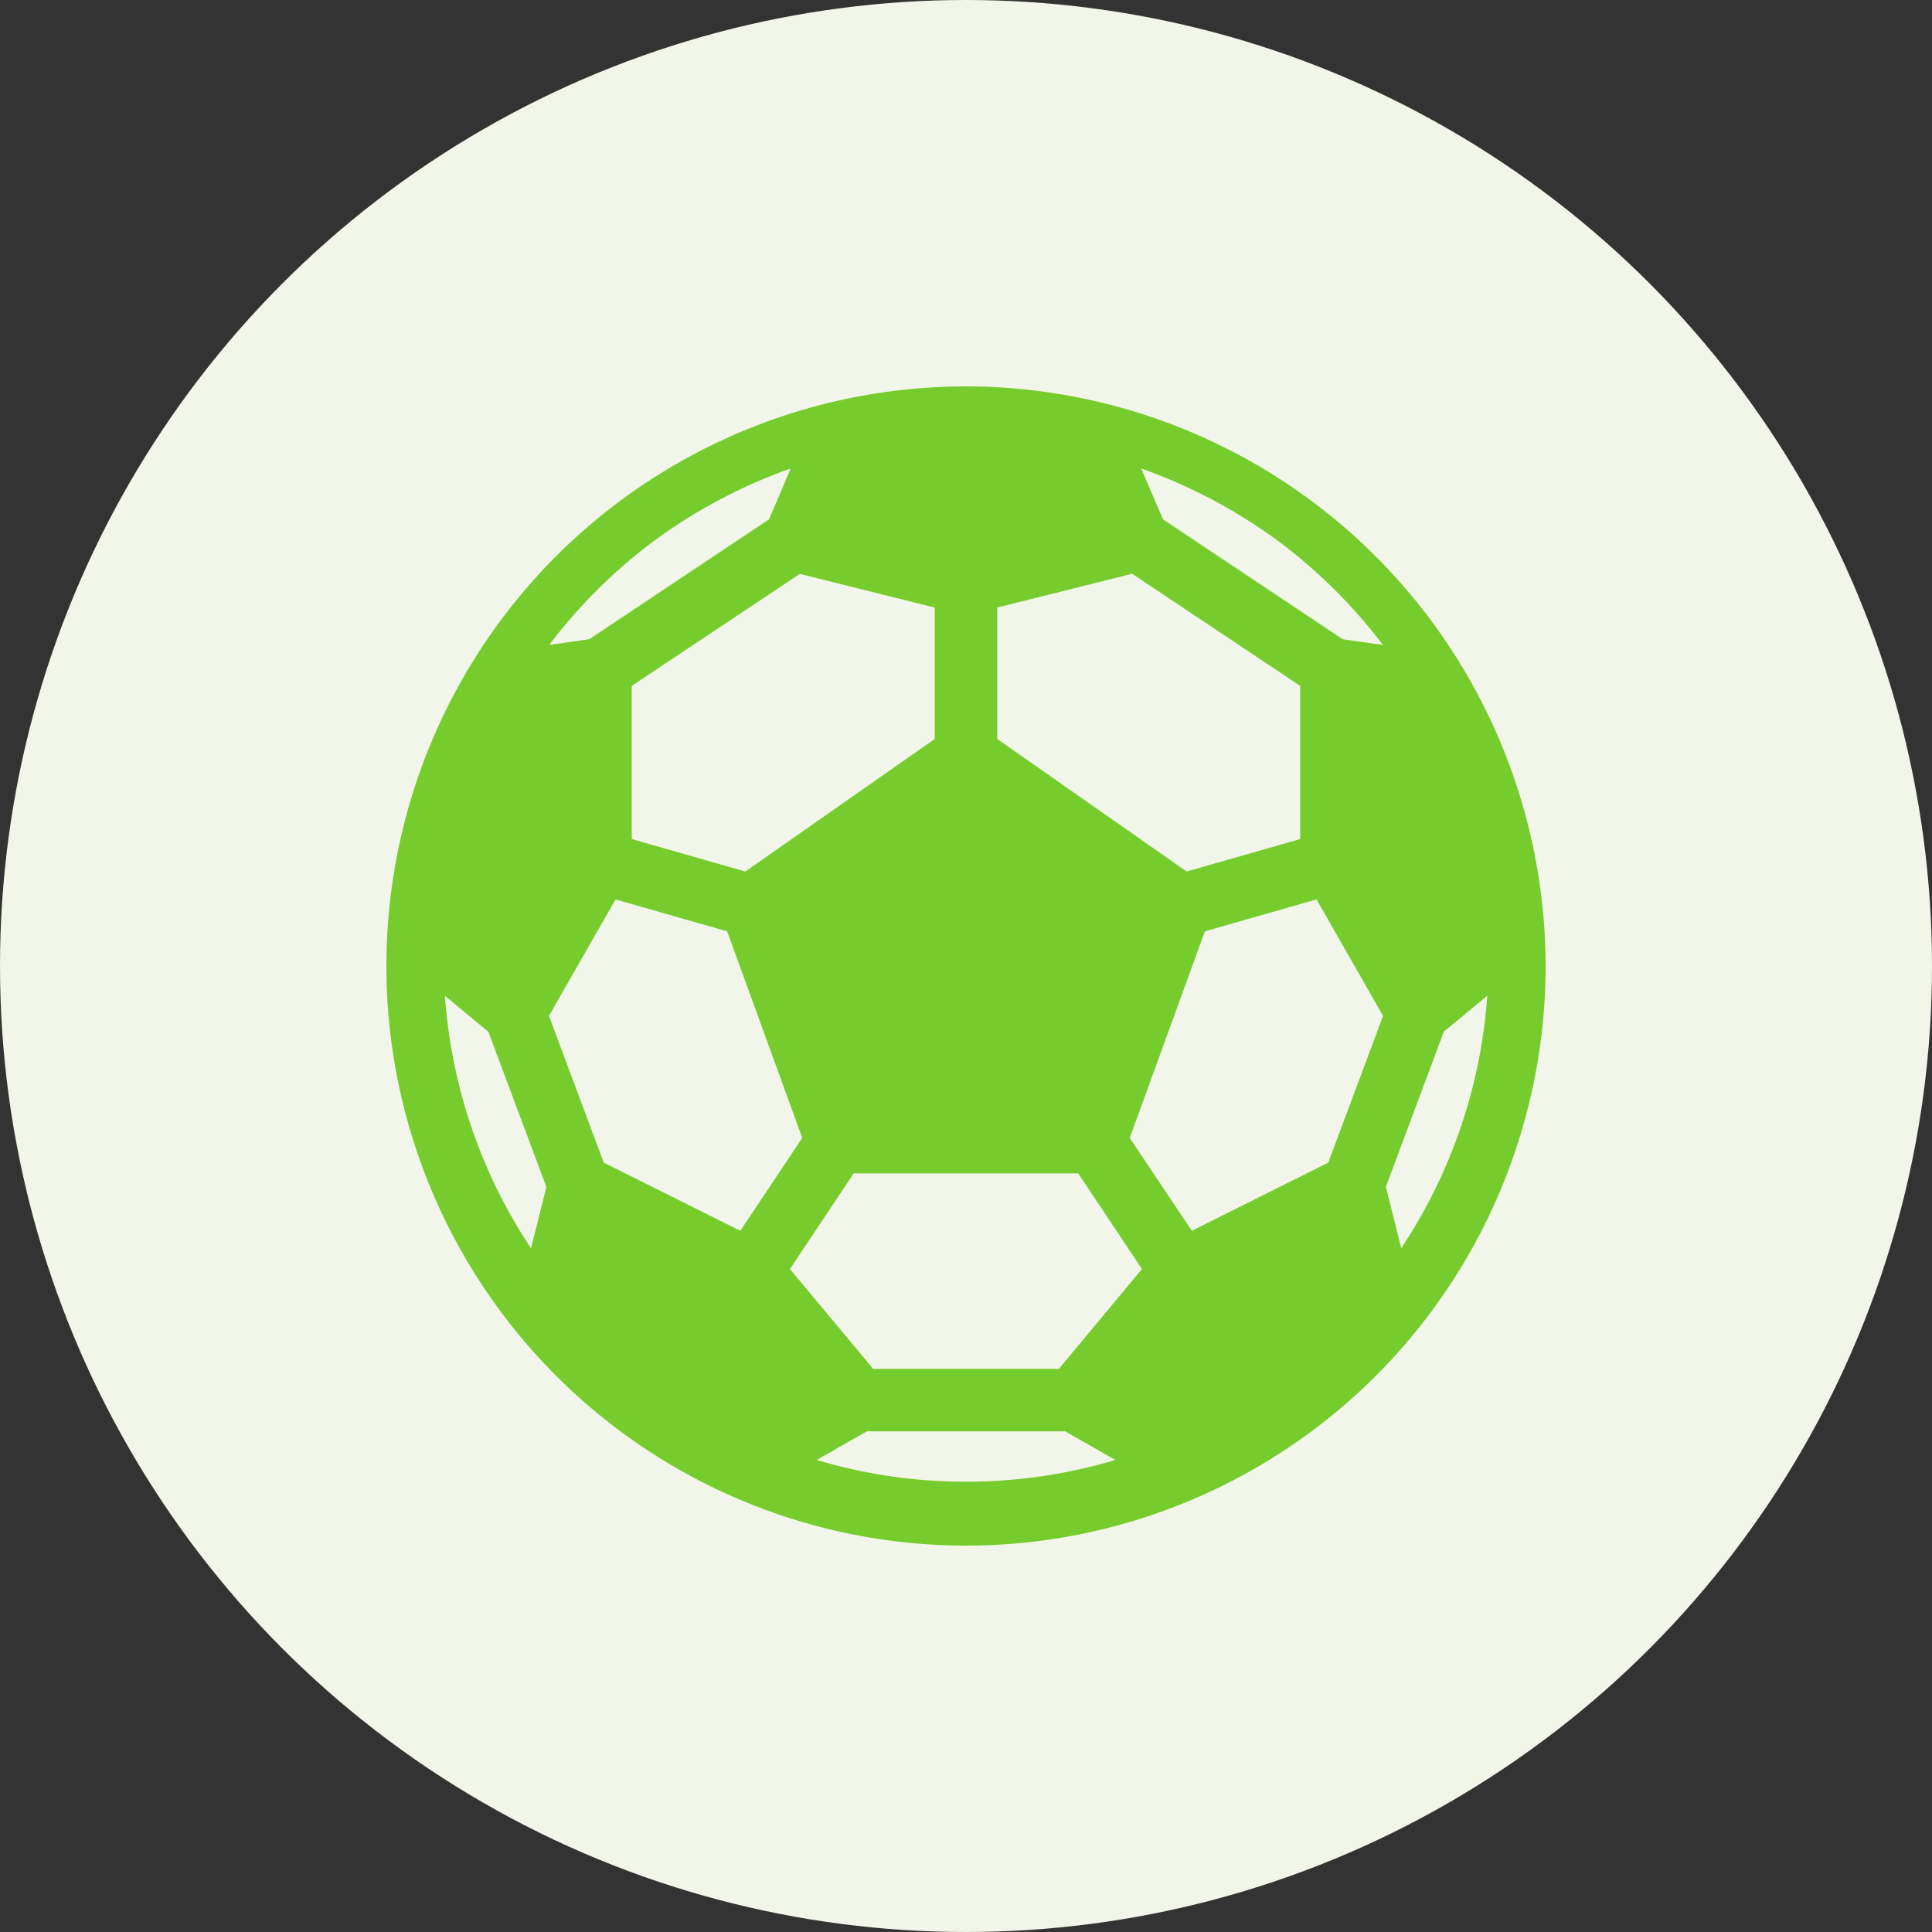
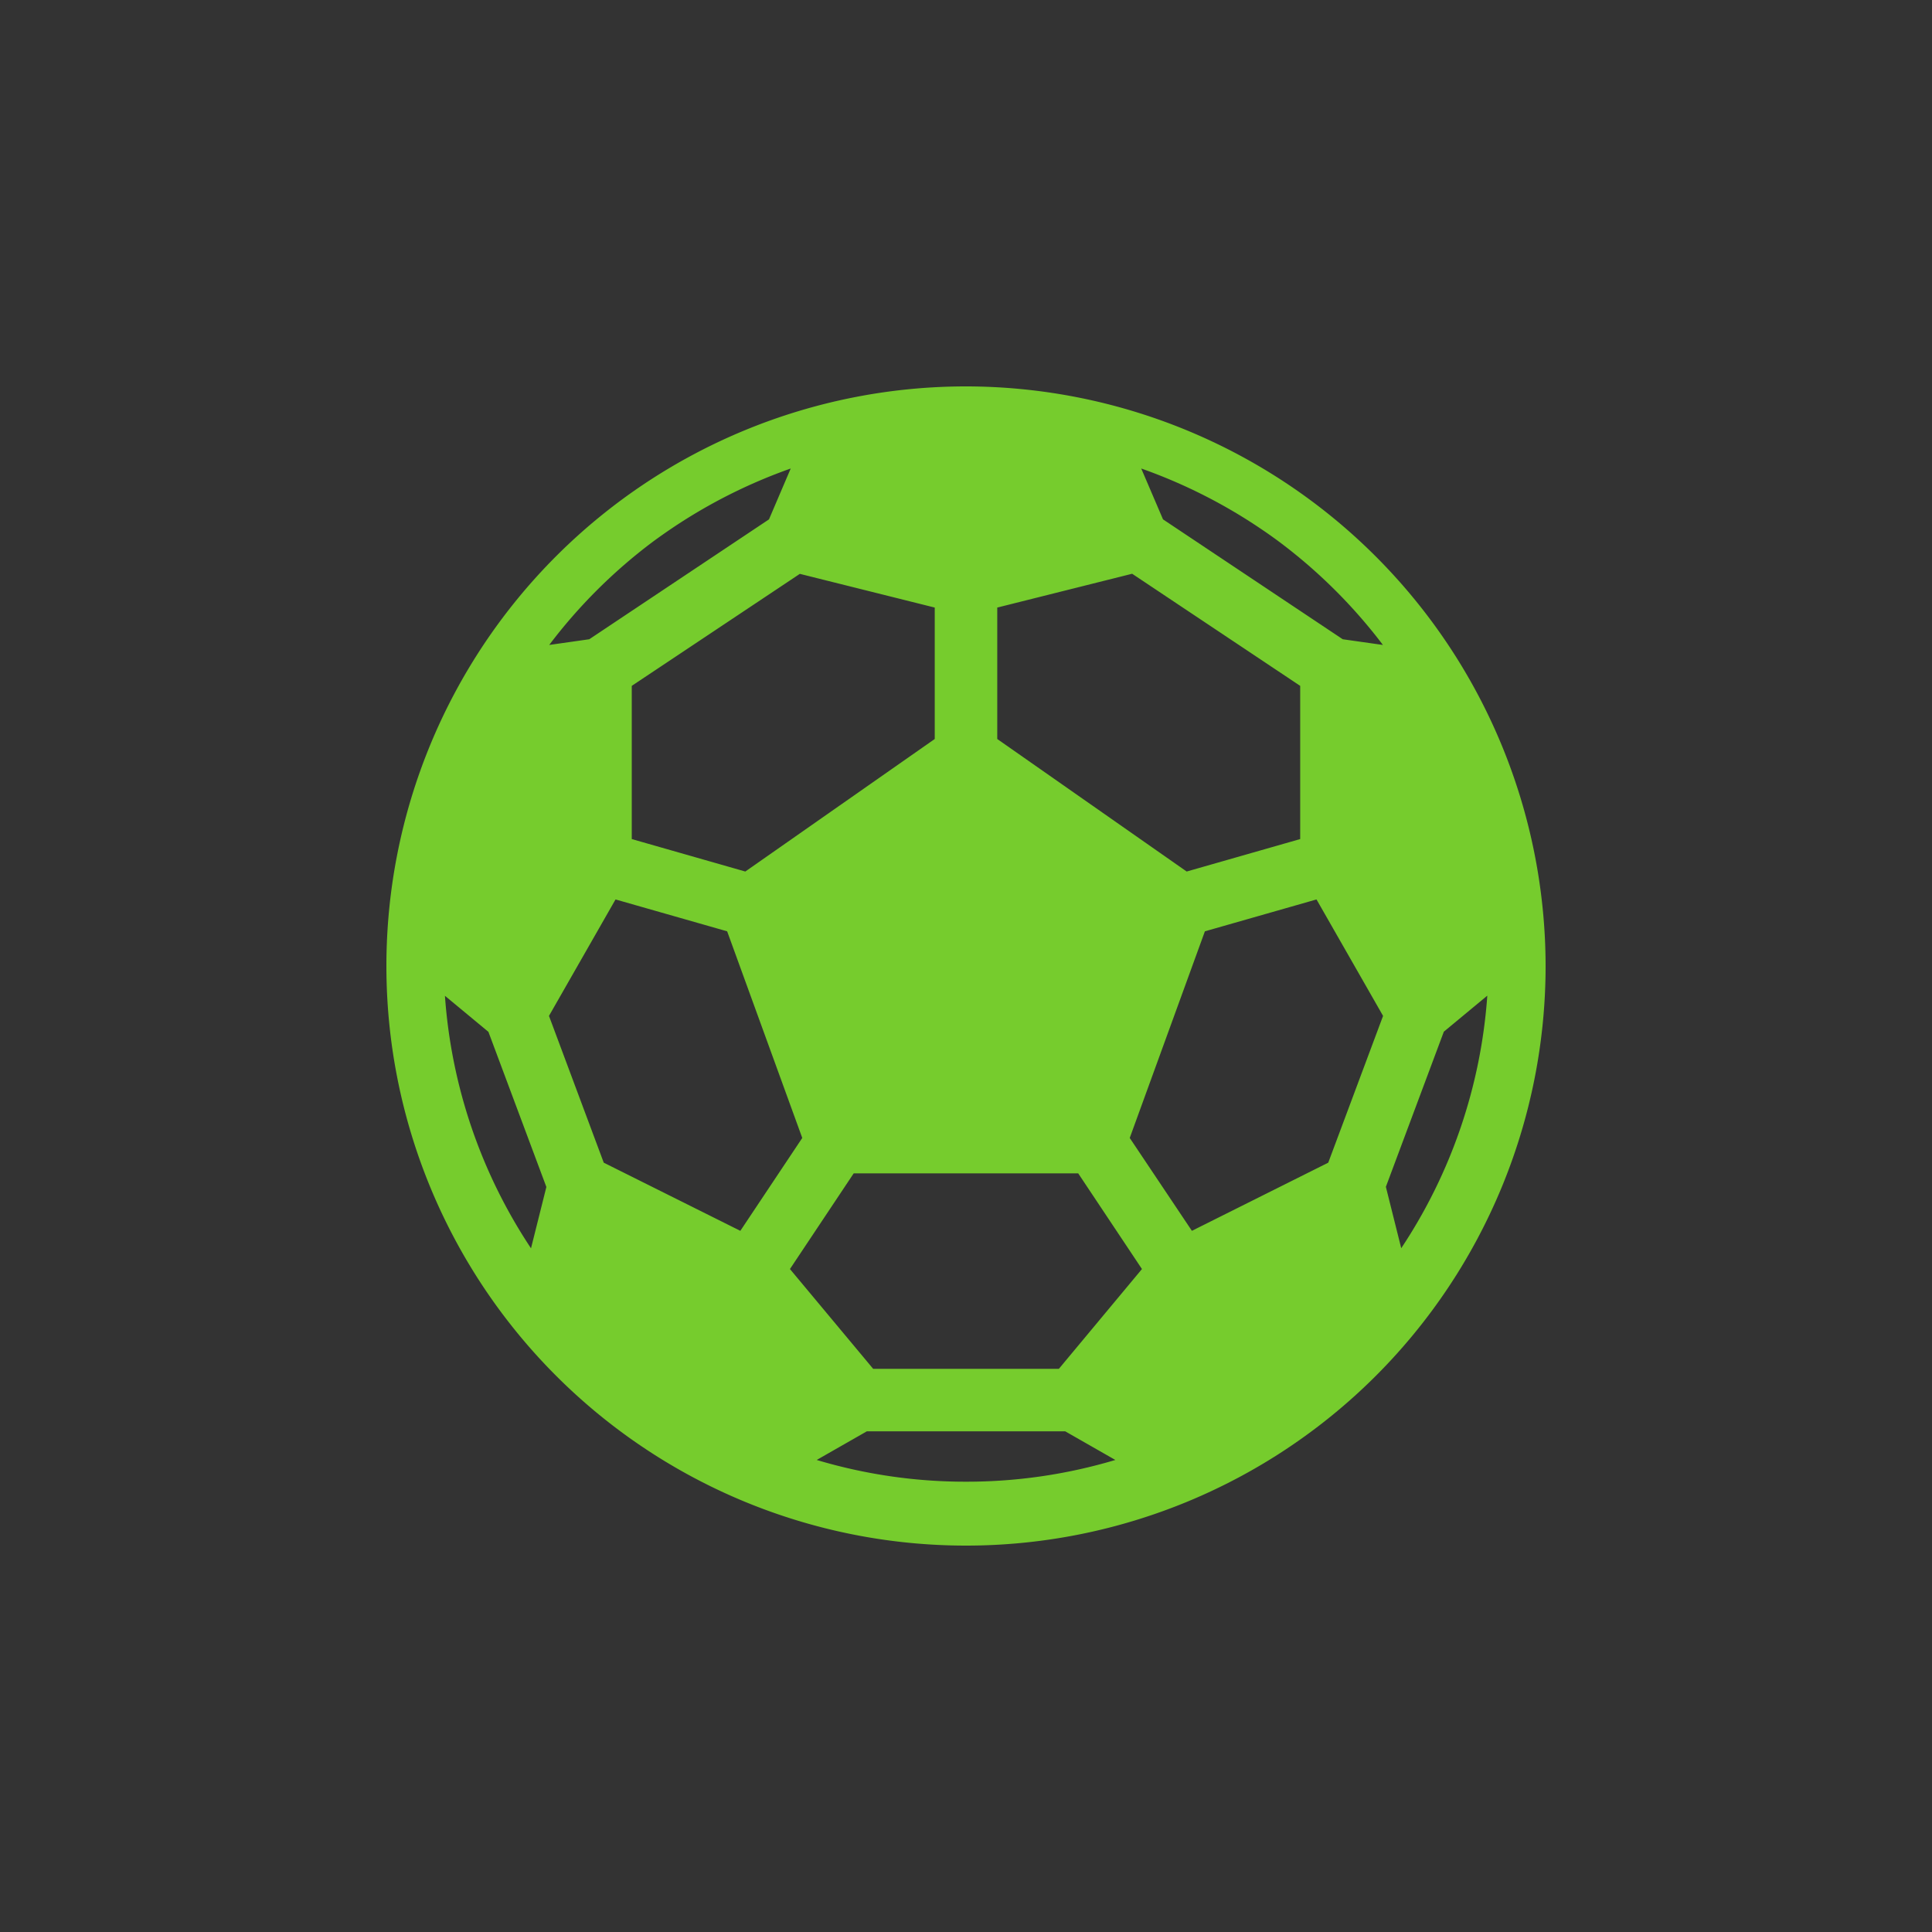
<svg xmlns="http://www.w3.org/2000/svg" width="40" height="40" viewBox="0 0 40 40">
  <rect x="0" y="0" width="40" height="40" fill="#333333" stroke="none" />
  <g id="icon07" transform="translate(-110 -6288)">
-     <circle id="circle" cx="20" cy="20" r="20" transform="translate(110 6288)" fill="#f2f5e9" />
    <path id="icn_soccer" d="M12,0A12,12,0,1,0,24,12,12.013,12.013,0,0,0,12,0m6.071,2.926.068.046q.18.122.354.252a10.864,10.864,0,0,1,2.139,2.129L19.8,5.235,16.079,2.753,15.628,1.7a10.891,10.891,0,0,1,2.443,1.226M18.919,6.2V9.372l-2.35.672L12.647,7.3V4.579l2.793-.7ZM11.353,4.579V7.3L7.431,10.044,5.08,9.372V6.2L8.56,3.881ZM5.506,3.224q.176-.13.356-.253l.065-.044A10.893,10.893,0,0,1,8.371,1.7L7.921,2.753,4.2,5.235l-.829.118A10.857,10.857,0,0,1,5.506,3.224M2.994,17.845a10.816,10.816,0,0,1-1.782-5.228l.9.746,1.2,3.212ZM4.5,16.072,3.366,13.033l1.378-2.411,2.311.66L8.61,15.56,7.328,17.483ZM12,22.677a10.745,10.745,0,0,1-3.091-.45l1.038-.593h4.107l1.038.593a10.747,10.747,0,0,1-3.091.45m1.922-2.337H10.078L8.355,18.274l1.32-1.981h4.648l1.32,1.981ZM19.5,16.072l-2.823,1.411L15.39,15.56l1.556-4.278,2.311-.66,1.378,2.411Zm1.193.5,1.2-3.212.9-.746a10.818,10.818,0,0,1-1.782,5.229Z" transform="translate(118 6296)" fill="#76cc2d" />
  </g>
</svg>